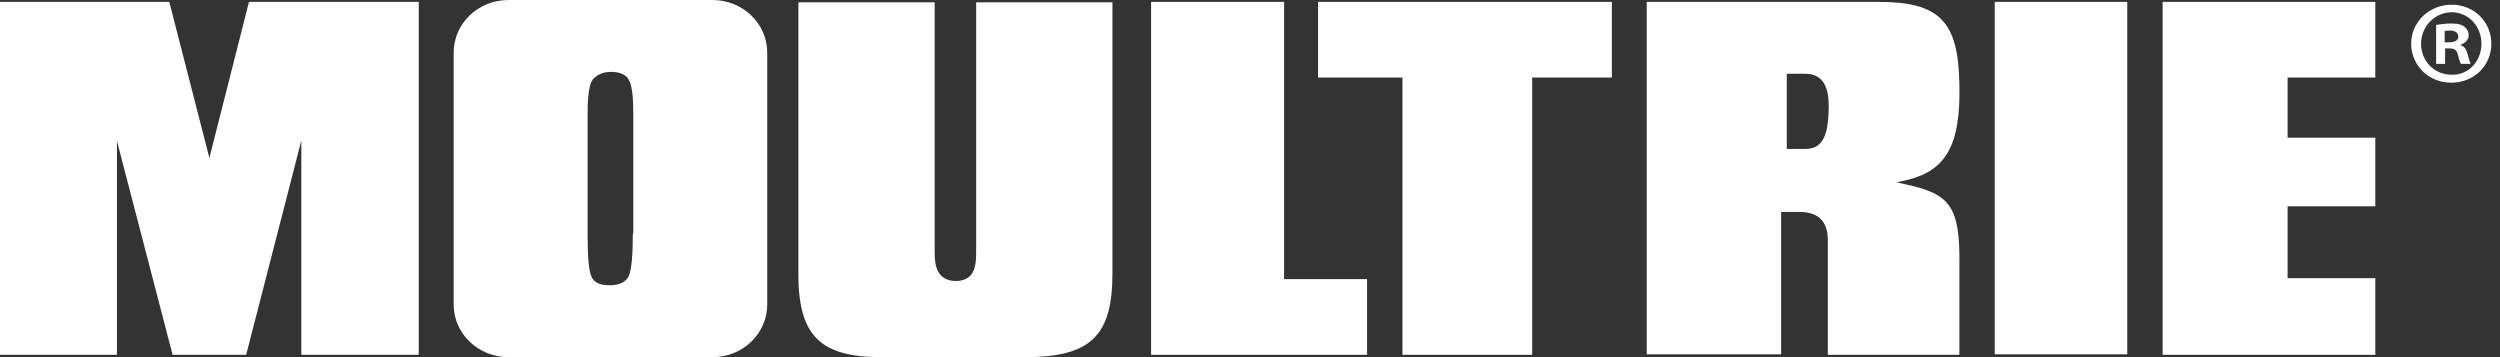
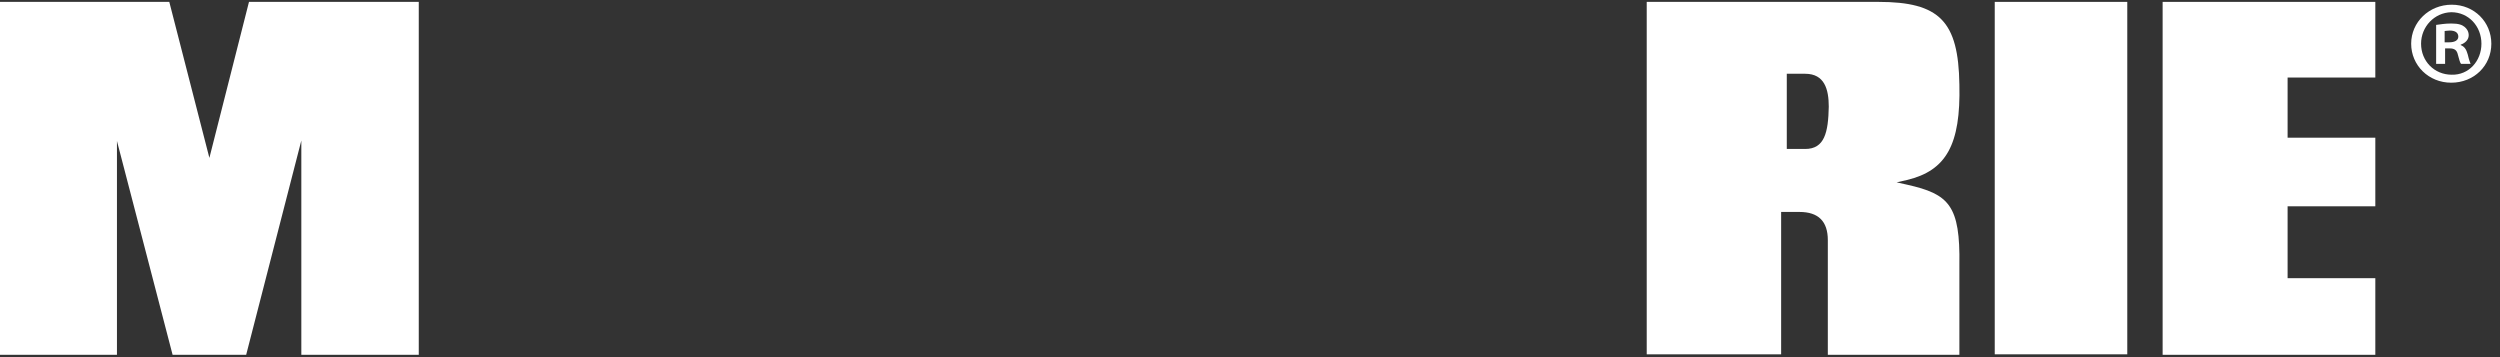
<svg xmlns="http://www.w3.org/2000/svg" width="77" height="11" viewBox="0 0 77 11" fill="none">
  <rect x="0" y="0" width="77" height="11" fill="#333333" stroke="none" />
  <path d="M76.733 1.346C76.733 2.026 76.195 2.547 75.498 2.547C74.801 2.547 74.264 2.012 74.264 1.346C74.264 0.68 74.816 0.145 75.513 0.145C76.21 0.145 76.733 0.68 76.733 1.346ZM74.569 1.346C74.569 1.882 74.975 2.301 75.513 2.301C76.036 2.316 76.428 1.882 76.428 1.346C76.428 0.811 76.036 0.376 75.498 0.376C74.975 0.391 74.569 0.825 74.569 1.346ZM75.309 1.968H75.033V0.767C75.15 0.753 75.295 0.724 75.498 0.724C75.731 0.724 75.832 0.767 75.905 0.825C75.978 0.883 76.036 0.97 76.036 1.086C76.036 1.23 75.919 1.332 75.789 1.375V1.389C75.905 1.433 75.963 1.52 76.007 1.679C76.05 1.867 76.079 1.925 76.094 1.968H75.803C75.76 1.925 75.745 1.824 75.701 1.679C75.672 1.549 75.6 1.491 75.455 1.491H75.309V1.968ZM75.44 1.303C75.6 1.303 75.716 1.245 75.716 1.129C75.716 1.013 75.629 0.941 75.455 0.941C75.382 0.941 75.324 0.955 75.295 0.955V1.303H75.44Z" fill="white" />
  <path d="M0 0.058V10.928H3.602V4.342L5.316 10.928H7.582L9.281 4.328V10.928H12.898V0.058H7.669L6.449 4.863L5.214 0.058H0Z" fill="white" />
-   <path d="M28.788 7.787V0.072H24.59V8.438C24.59 10.334 25.258 11 27.146 11H31.576C33.581 11 34.263 10.349 34.263 8.438V0.072H30.066V7.787C30.066 8.236 29.993 8.655 29.427 8.655C28.86 8.641 28.788 8.178 28.788 7.787Z" fill="white" />
-   <path d="M39.55 0.058H35.454V10.928H42.106V8.597H39.55V0.058Z" fill="white" />
-   <path d="M43.196 10.928H47.19V2.388H49.645V0.058H40.596V2.388H43.196V10.928Z" fill="white" />
  <path d="M58.737 5.688L58.417 5.616L58.737 5.543C59.943 5.254 60.393 4.458 60.349 2.605C60.32 0.651 59.739 0.058 57.851 0.058H50.719V10.913H54.859V6.528H55.425C56.006 6.528 56.297 6.817 56.297 7.396V10.928H60.349V8.163C60.378 6.325 60.03 5.978 58.737 5.688ZM55.6 4.588H55.033V2.272H55.6C56.195 2.272 56.326 2.75 56.326 3.286C56.311 4.082 56.195 4.588 55.6 4.588Z" fill="white" />
  <path d="M65.52 0.058H61.438V10.913H65.52V0.058Z" fill="white" />
  <path d="M73.16 2.388V0.058H66.609V10.928H73.16V8.568H70.458V6.354H73.16V4.241H70.458V2.388H73.16Z" fill="white" />
-   <path d="M21.947 0H15.657C14.728 0 13.973 0.724 13.973 1.621V9.379C13.973 10.276 14.728 11 15.657 11H21.947C22.876 11 23.631 10.276 23.631 9.379V1.621C23.631 0.724 22.876 0 21.947 0ZM19.492 7.193C19.492 7.874 19.448 8.293 19.376 8.482C19.288 8.684 19.085 8.786 18.78 8.786C18.475 8.786 18.286 8.699 18.214 8.511C18.141 8.351 18.098 7.946 18.098 7.266V3.517C18.098 2.707 18.199 2.504 18.286 2.417C18.417 2.287 18.591 2.214 18.824 2.214C19.1 2.214 19.288 2.301 19.376 2.475C19.463 2.634 19.506 2.967 19.506 3.517V7.193H19.492Z" fill="white" />
</svg>